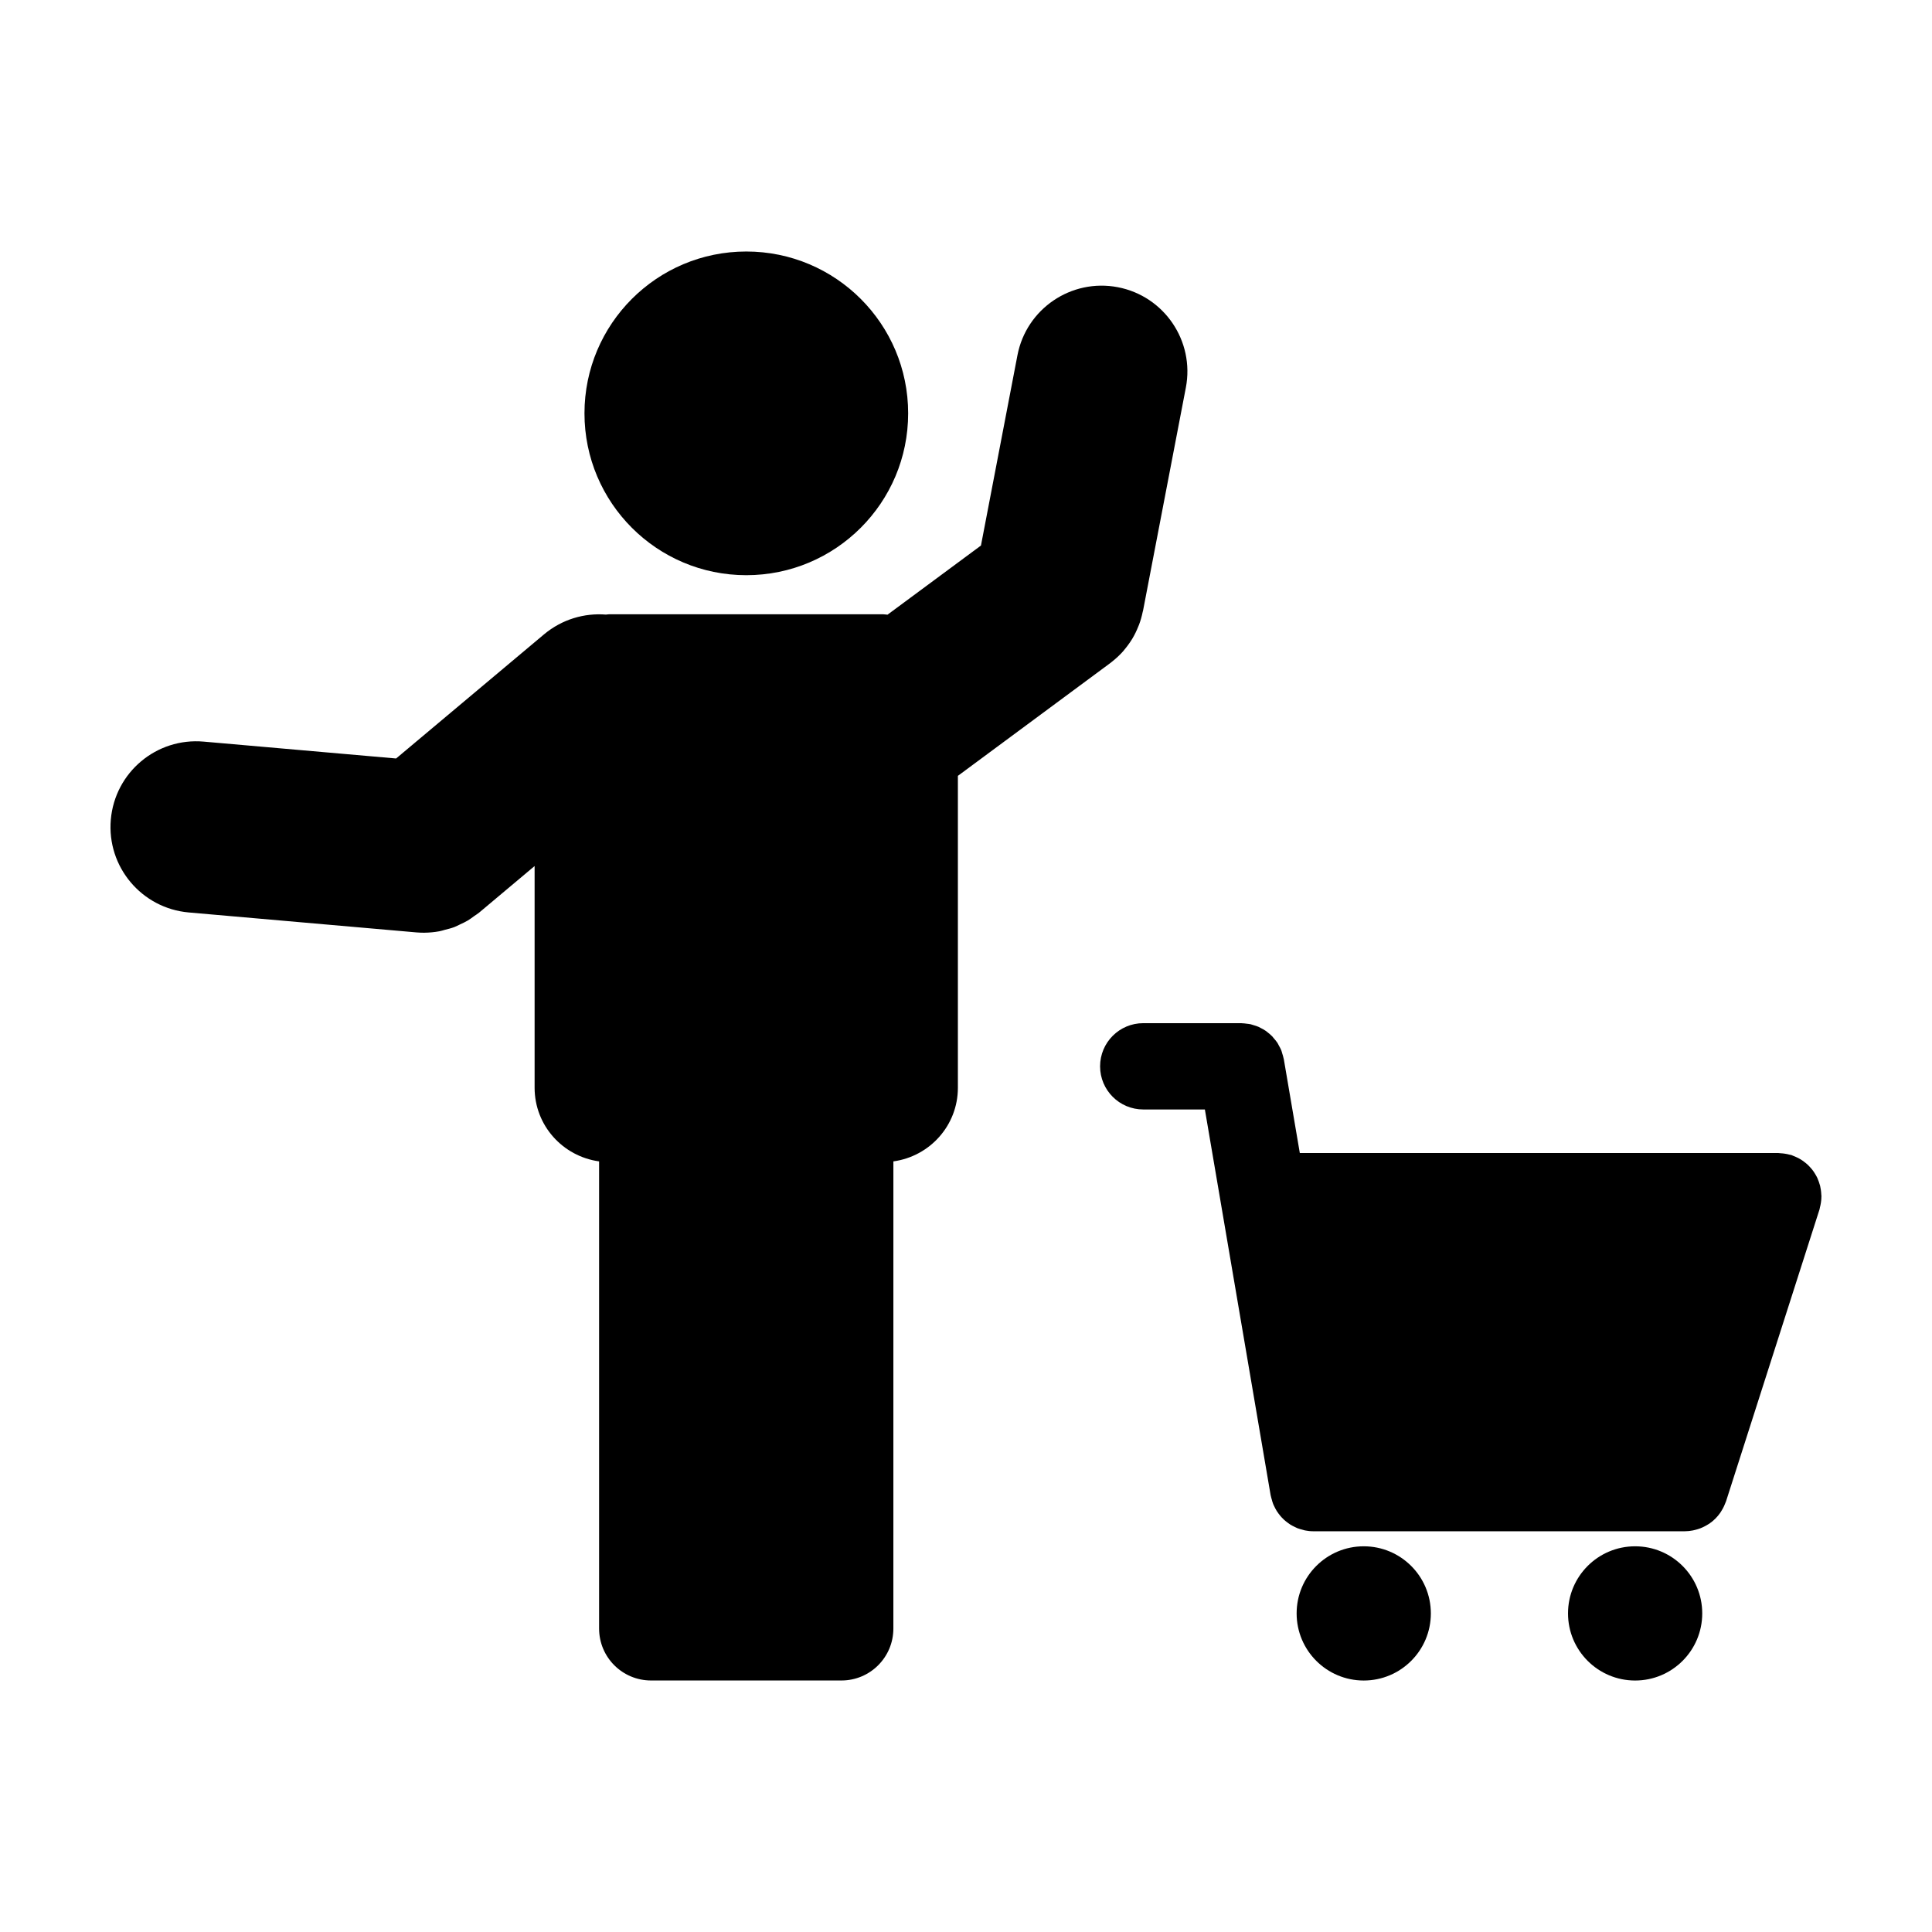
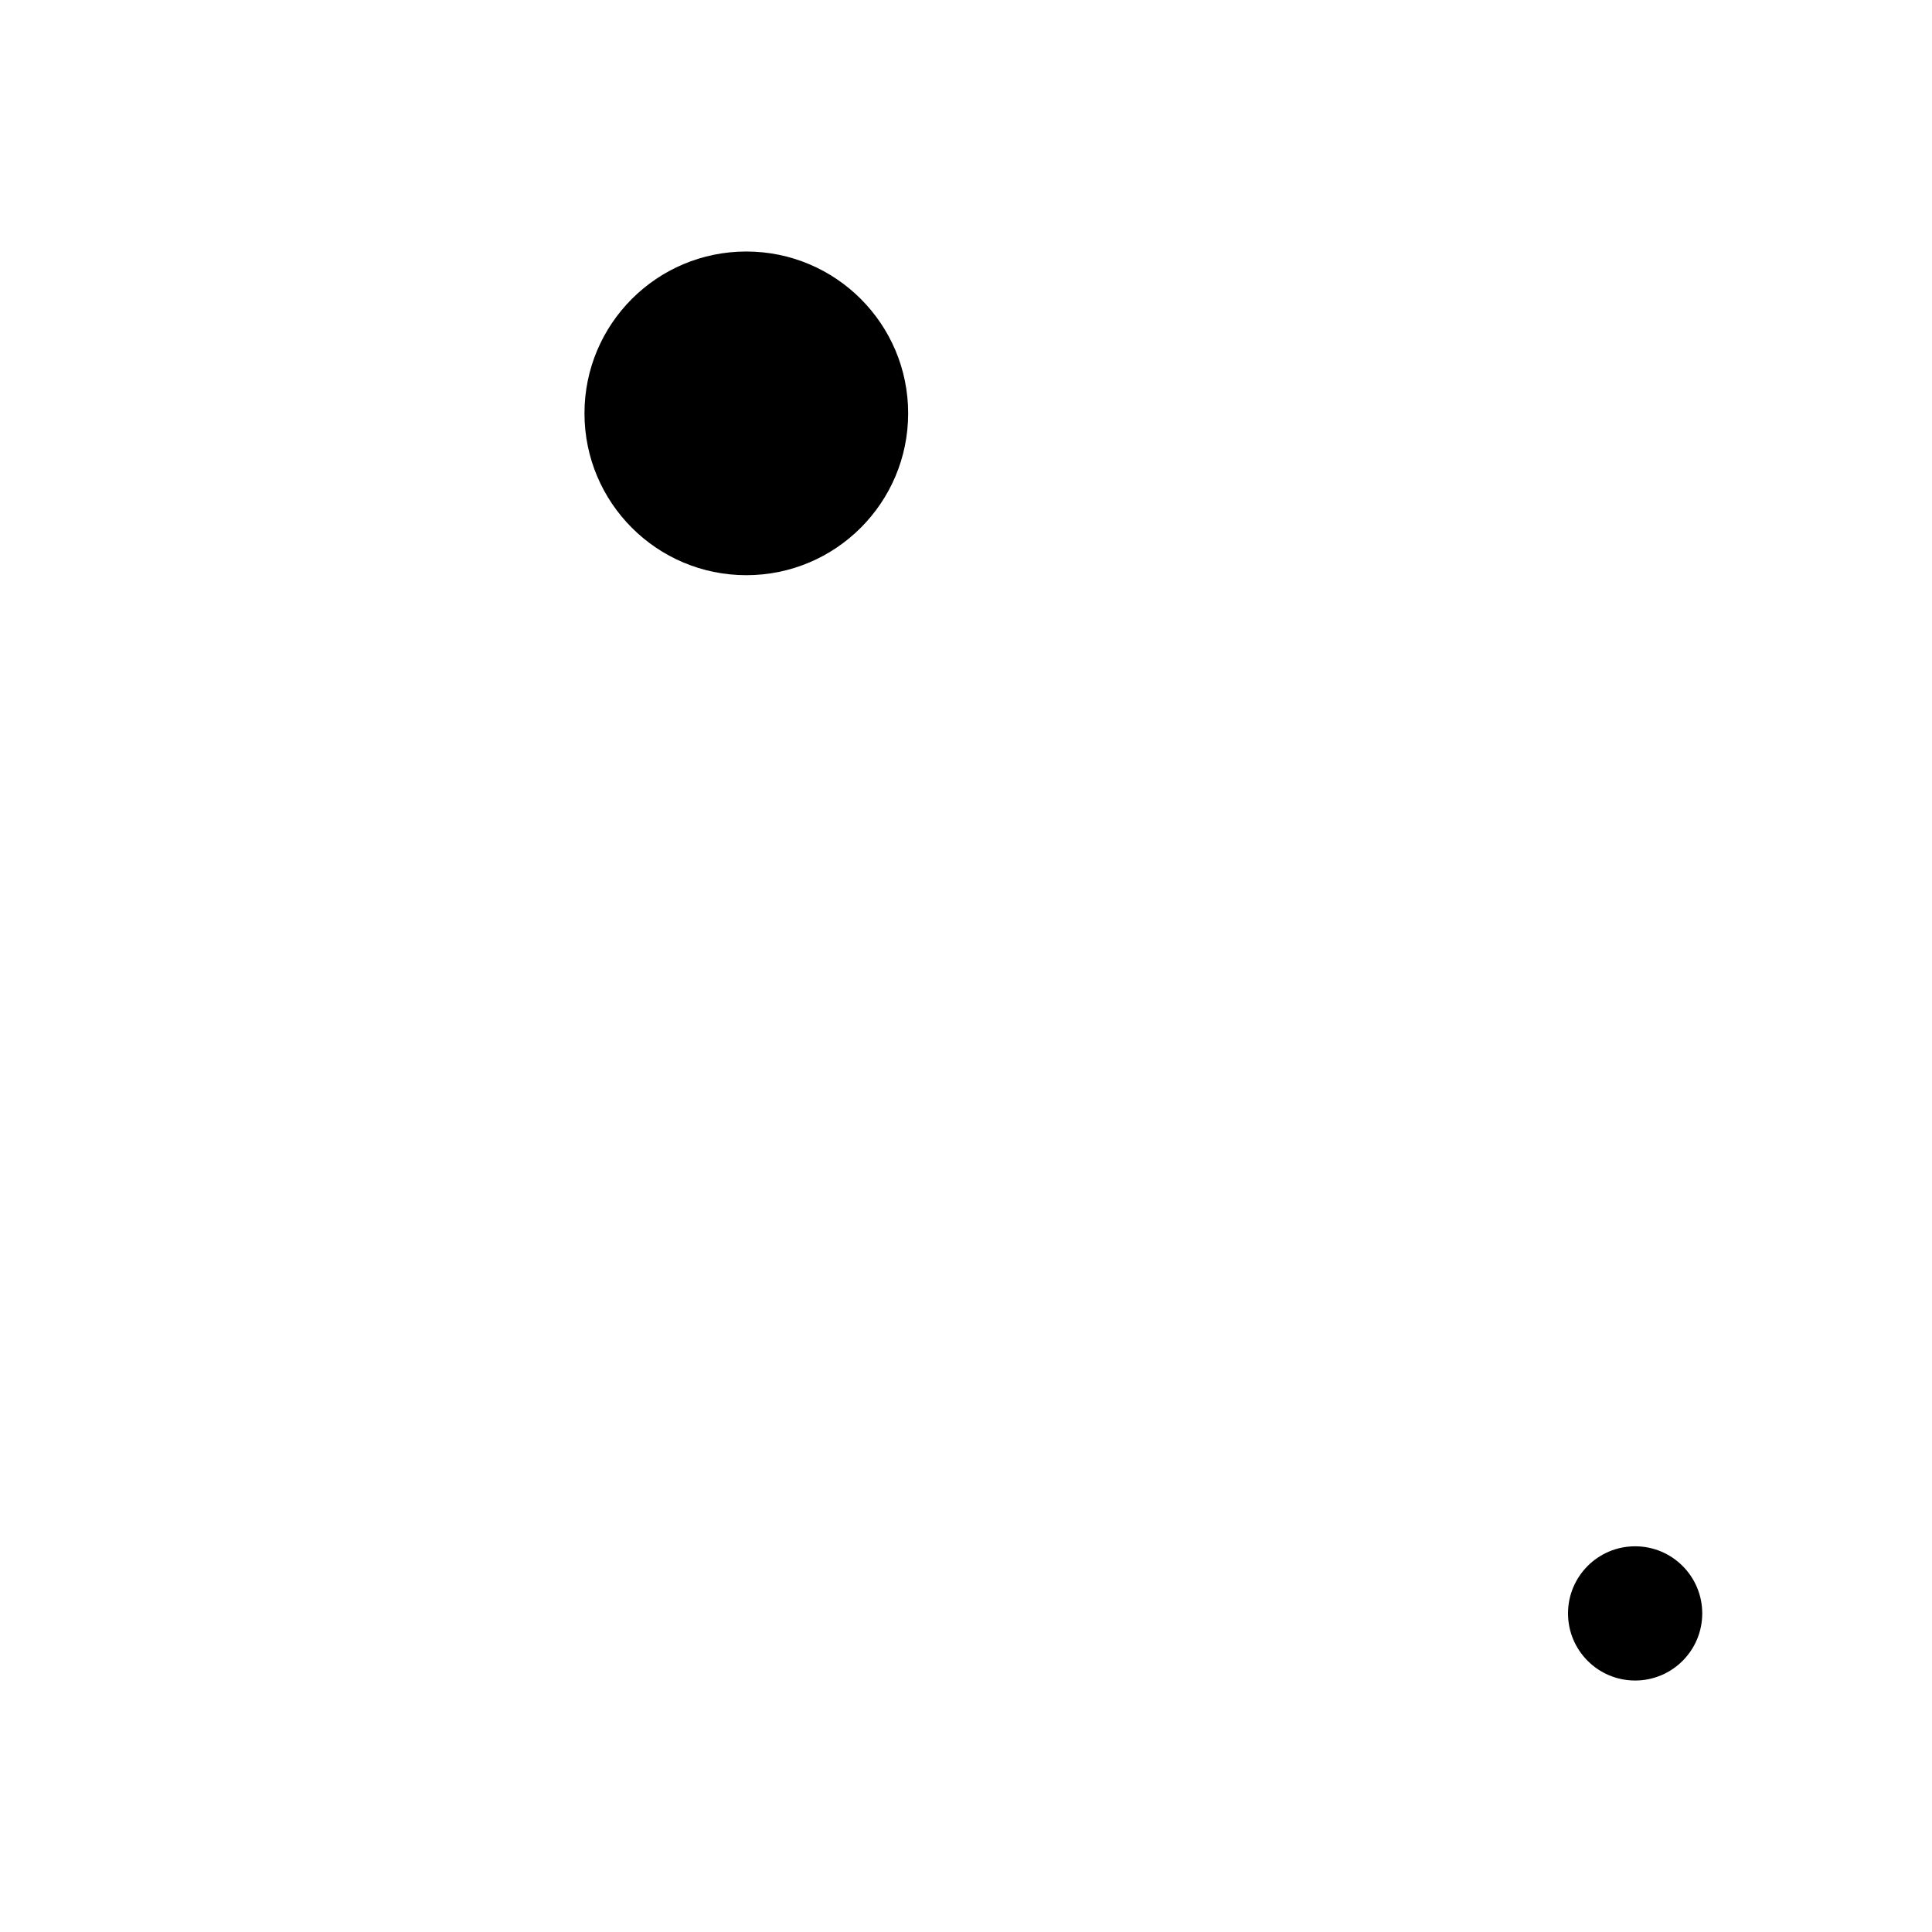
<svg xmlns="http://www.w3.org/2000/svg" fill="#000000" width="800px" height="800px" version="1.1" viewBox="144 144 512 512">
  <g>
    <path d="m384.67 253.54c0 23.688-19.203 42.891-42.891 42.891s-42.887-19.203-42.887-42.891 19.199-42.887 42.887-42.887 42.891 19.199 42.891 42.887" />
-     <path d="m438.73 319.32c0.176-0.133 0.348-0.273 0.523-0.422 0.875-0.734 1.699-1.523 2.438-2.367 0.082-0.098 0.152-0.191 0.227-0.289 0.75-0.883 1.426-1.805 2.023-2.769 0.051-0.086 0.105-0.152 0.145-0.23 0.613-1.023 1.129-2.098 1.562-3.188 0.074-0.172 0.145-0.332 0.211-0.504 0.418-1.117 0.734-2.258 0.973-3.414 0.023-0.105 0.07-0.191 0.086-0.297l11.348-59.129c2.359-12.324-5.715-24.234-18.035-26.598-12.316-2.359-24.238 5.707-26.598 18.043l-9.668 50.418-24.766 18.328c-0.387-0.02-0.742-0.109-1.129-0.109l-72.582-0.008c-0.312 0-0.594 0.074-0.898 0.09-5.738-0.457-11.652 1.246-16.414 5.234l-39.203 32.898-50.984-4.469c-12.535-1.102-23.523 8.152-24.621 20.652-1.094 12.5 8.152 23.52 20.652 24.621l60.355 5.289c0.648 0.051 1.301 0.082 1.941 0.082h0.055 0.008c0.047 0 0.09-0.004 0.133-0.004 1.316-0.016 2.625-0.141 3.93-0.379 0.508-0.09 0.988-0.262 1.484-0.395 0.816-0.203 1.629-0.398 2.43-0.699 0.555-0.211 1.066-0.488 1.602-0.742 0.684-0.316 1.371-0.629 2.035-1.027 0.57-0.336 1.094-0.746 1.633-1.137 0.438-0.316 0.91-0.574 1.336-0.934l14.715-12.352v58.746c0 10.004 7.453 18.191 17.09 19.523v123.8c0 7.609 6.16 13.766 13.766 13.766h50.461c7.602 0 13.758-6.16 13.758-13.766l0.004-123.8c9.645-1.328 17.094-9.516 17.094-19.523v-82.645l40.258-29.797c0.234-0.152 0.414-0.324 0.625-0.496z" />
-     <path d="m523.19 571.57c0 9.82-7.965 17.785-17.785 17.785-9.824 0-17.785-7.965-17.785-17.785 0-9.824 7.961-17.785 17.785-17.785 9.82 0 17.785 7.961 17.785 17.785" />
    <path d="m595.11 571.57c0 9.82-7.965 17.785-17.785 17.785-9.824 0-17.785-7.965-17.785-17.785 0-9.824 7.961-17.785 17.785-17.785 9.82 0 17.785 7.961 17.785 17.785" />
-     <path d="m626.66 460.53c-0.016-0.422-0.059-0.828-0.121-1.246-0.055-0.344-0.109-0.684-0.191-1.027-0.098-0.359-0.211-0.727-0.336-1.074-0.121-0.352-0.258-0.695-0.406-1.027-0.152-0.328-0.332-0.641-0.52-0.957-0.188-0.312-0.379-0.621-0.594-0.91-0.215-0.312-0.457-0.586-0.711-0.867-0.238-0.266-0.473-0.523-0.734-0.766-0.273-0.25-0.562-0.488-0.867-0.711-0.297-0.23-0.59-0.449-0.91-0.645-0.301-0.188-0.609-0.348-0.934-0.504-0.367-0.188-0.746-0.348-1.145-0.5-0.145-0.055-0.277-0.141-0.434-0.188-0.176-0.059-0.367-0.066-0.551-0.117-0.387-0.105-0.781-0.191-1.188-0.25-0.383-0.066-0.766-0.098-1.148-0.117-0.207-0.012-0.395-0.059-0.594-0.059h-126.81l-4.246-24.902c-0.016-0.059-0.035-0.105-0.051-0.168-0.086-0.465-0.23-0.898-0.367-1.336-0.09-0.293-0.152-0.586-0.262-0.855-0.176-0.434-0.402-0.82-0.629-1.23-0.133-0.246-0.246-0.504-0.398-0.734-0.277-0.414-0.605-0.801-0.934-1.176-0.152-0.172-0.277-0.363-0.434-0.523-0.395-0.414-0.836-0.766-1.285-1.117-0.133-0.09-0.238-0.195-0.367-0.297-0.465-0.324-0.957-0.578-1.465-0.84-0.156-0.074-0.297-0.172-0.453-0.238-0.434-0.203-0.898-0.324-1.359-0.469-0.266-0.082-0.523-0.18-0.785-0.242-0.367-0.086-0.746-0.105-1.129-0.156-0.387-0.047-0.766-0.105-1.168-0.109-0.059 0-0.117-0.02-0.18-0.02h-25.98c-6.316 0-11.438 5.117-11.438 11.438 0 6.309 5.117 11.43 11.438 11.43h16.332l17.434 102.27c0.012 0.059 0.039 0.117 0.051 0.176 0.059 0.316 0.156 0.609 0.246 0.926 0.105 0.398 0.207 0.785 0.359 1.164 0.109 0.281 0.25 0.543 0.383 0.816 0.18 0.371 0.367 0.734 0.59 1.09 0.152 0.25 0.324 0.473 0.5 0.711 0.25 0.328 0.508 0.648 0.789 0.953 0.195 0.211 0.398 0.414 0.613 0.613 0.301 0.273 0.613 0.527 0.945 0.77 0.23 0.176 0.469 0.348 0.715 0.508 0.352 0.223 0.719 0.414 1.098 0.59 0.258 0.121 0.504 0.262 0.766 0.367 0.449 0.172 0.906 0.297 1.359 0.414 0.227 0.059 0.441 0.141 0.672 0.188 0.715 0.137 1.426 0.223 2.172 0.223h0.023 98.445 0.051c0.715 0 1.406-0.086 2.098-0.215 0.211-0.035 0.414-0.098 0.621-0.145 0.457-0.117 0.91-0.25 1.355-0.418 0.23-0.09 0.457-0.18 0.68-0.289 0.43-0.191 0.836-0.418 1.246-0.672 0.172-0.105 0.348-0.203 0.516-0.312 0.555-0.387 1.078-0.816 1.562-1.301 0.039-0.031 0.066-0.066 0.098-0.105 0.438-0.441 0.832-0.926 1.195-1.441 0.121-0.176 0.227-0.371 0.344-0.559 0.238-0.383 0.465-0.781 0.656-1.203 0.109-0.246 0.211-0.5 0.312-0.746 0.07-0.188 0.16-0.352 0.223-0.543l24.773-77.359c0.059-0.191 0.07-0.371 0.117-0.57 0.105-0.371 0.18-0.754 0.242-1.152 0.07-0.406 0.105-0.797 0.125-1.203-0.023-0.195 0.023-0.375 0.023-0.574 0-0.156-0.039-0.305-0.047-0.461z" />
  </g>
</svg>